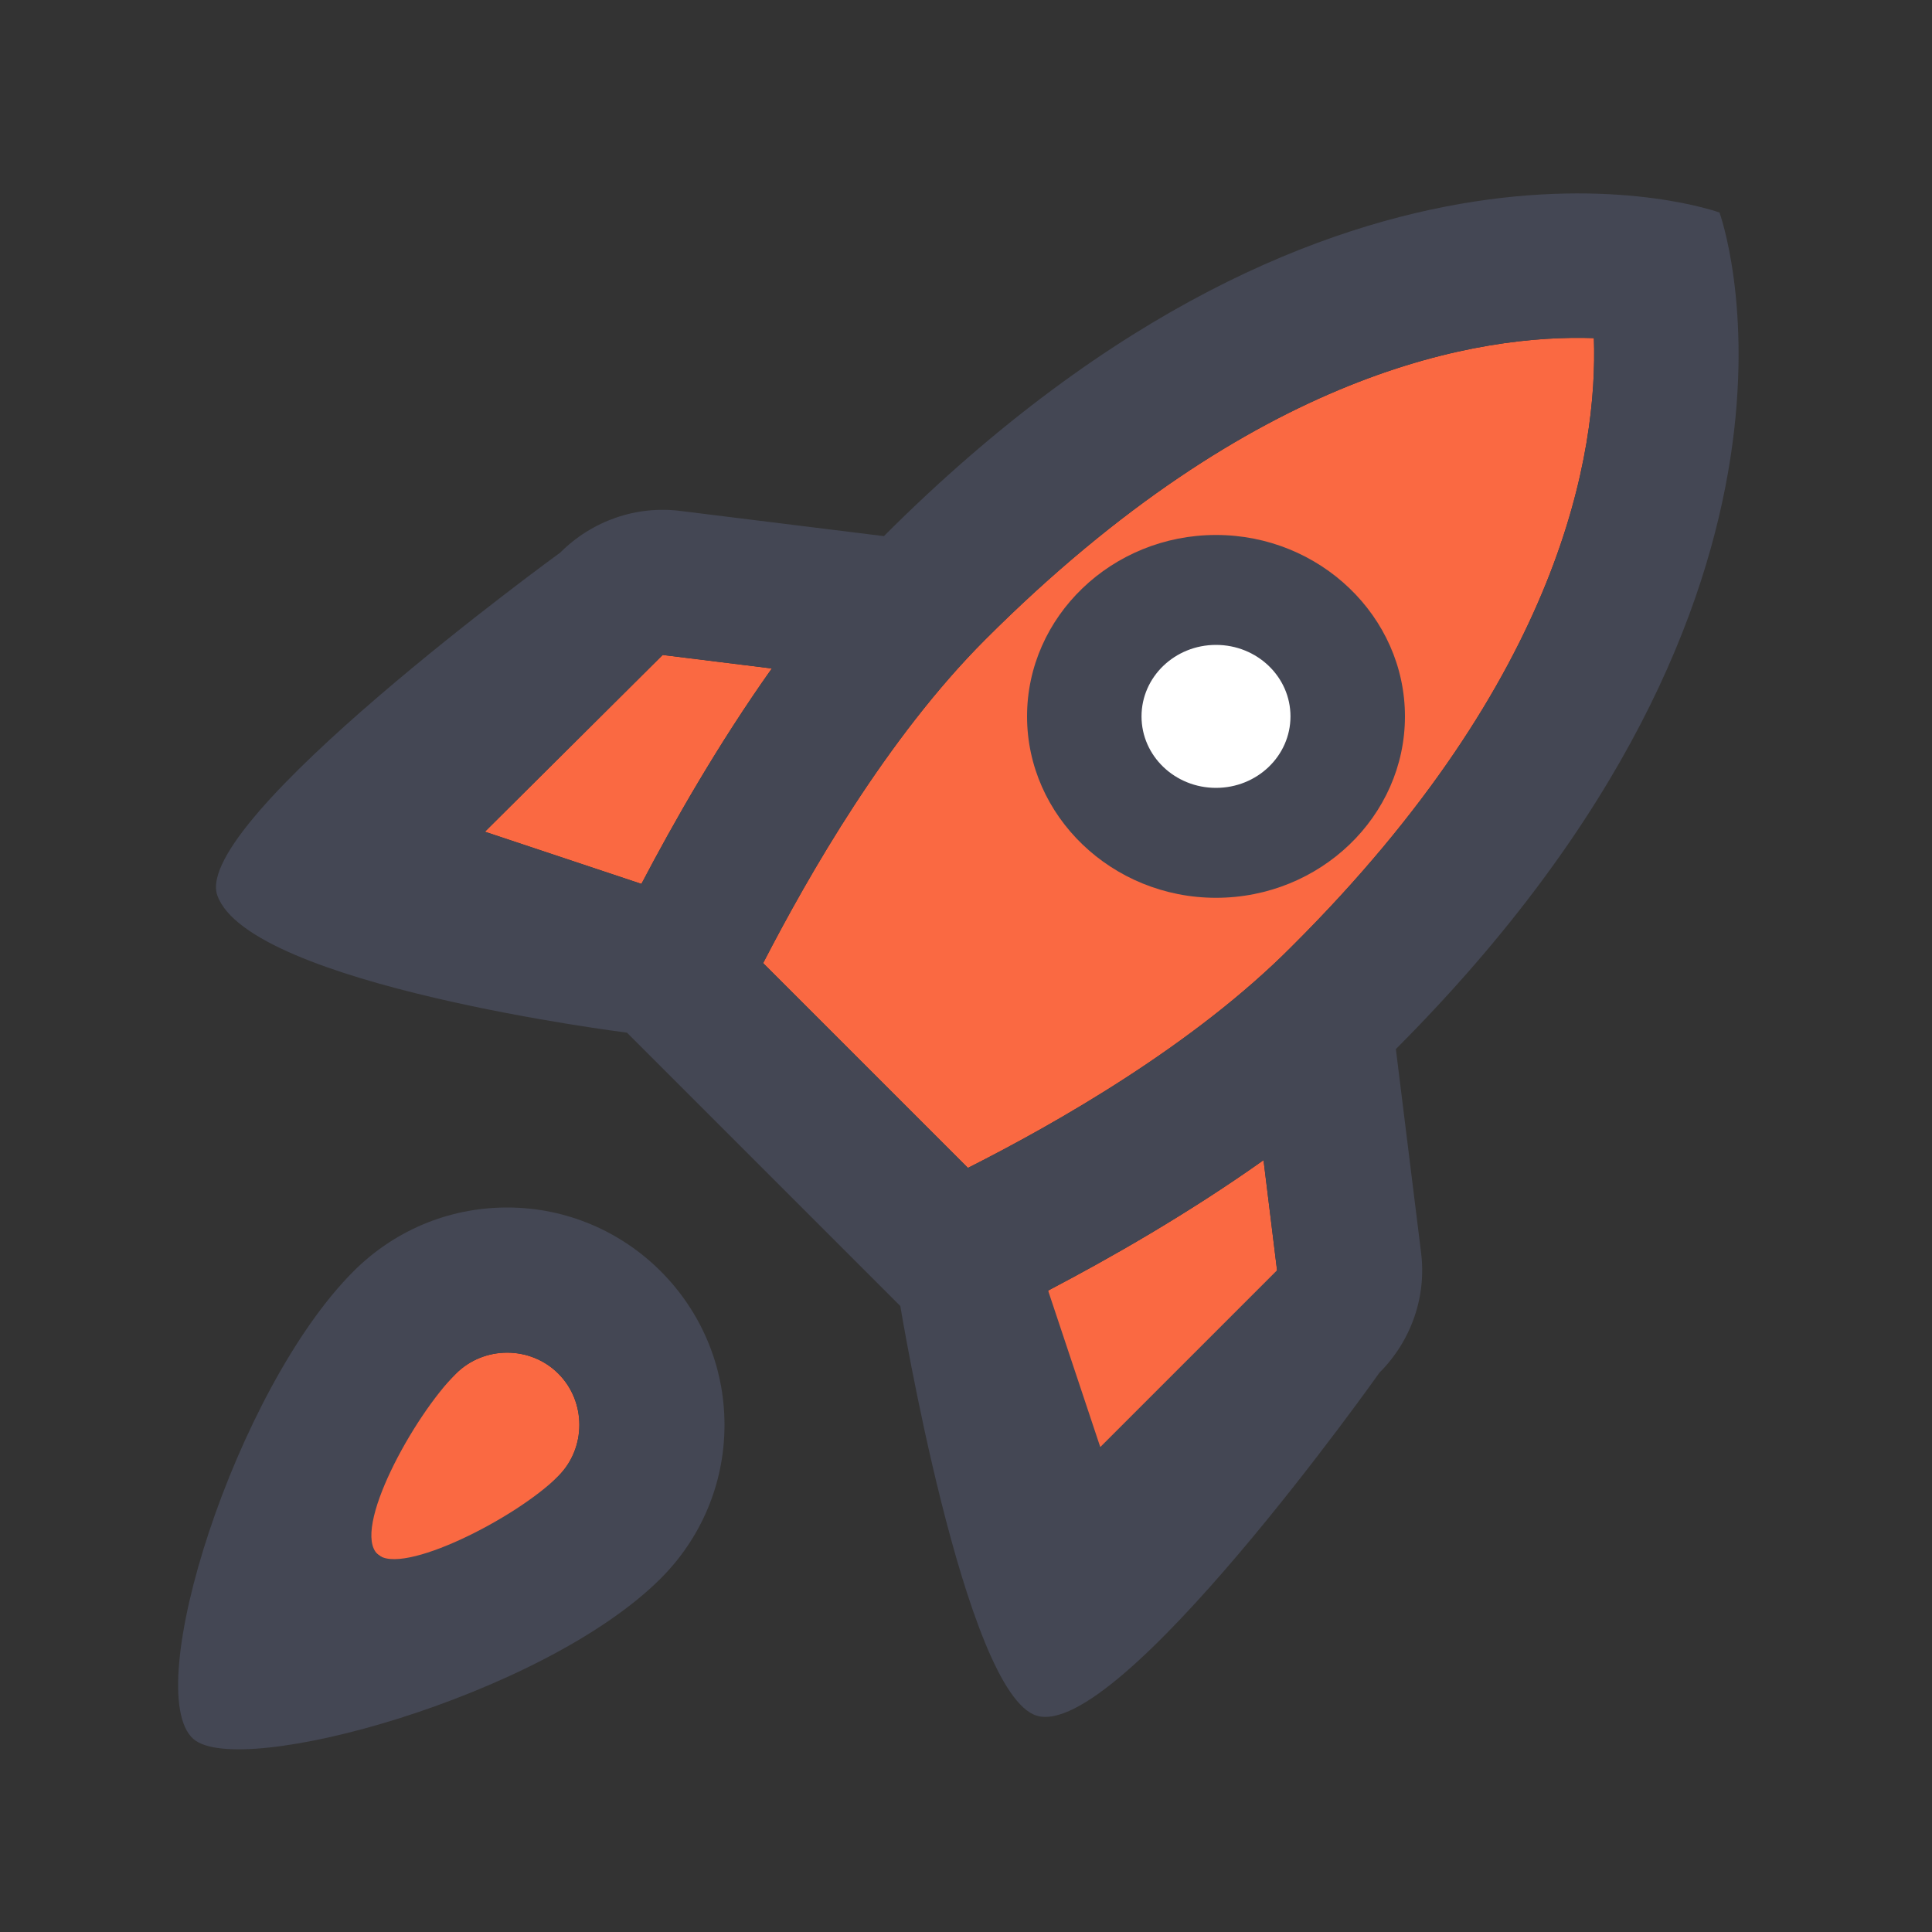
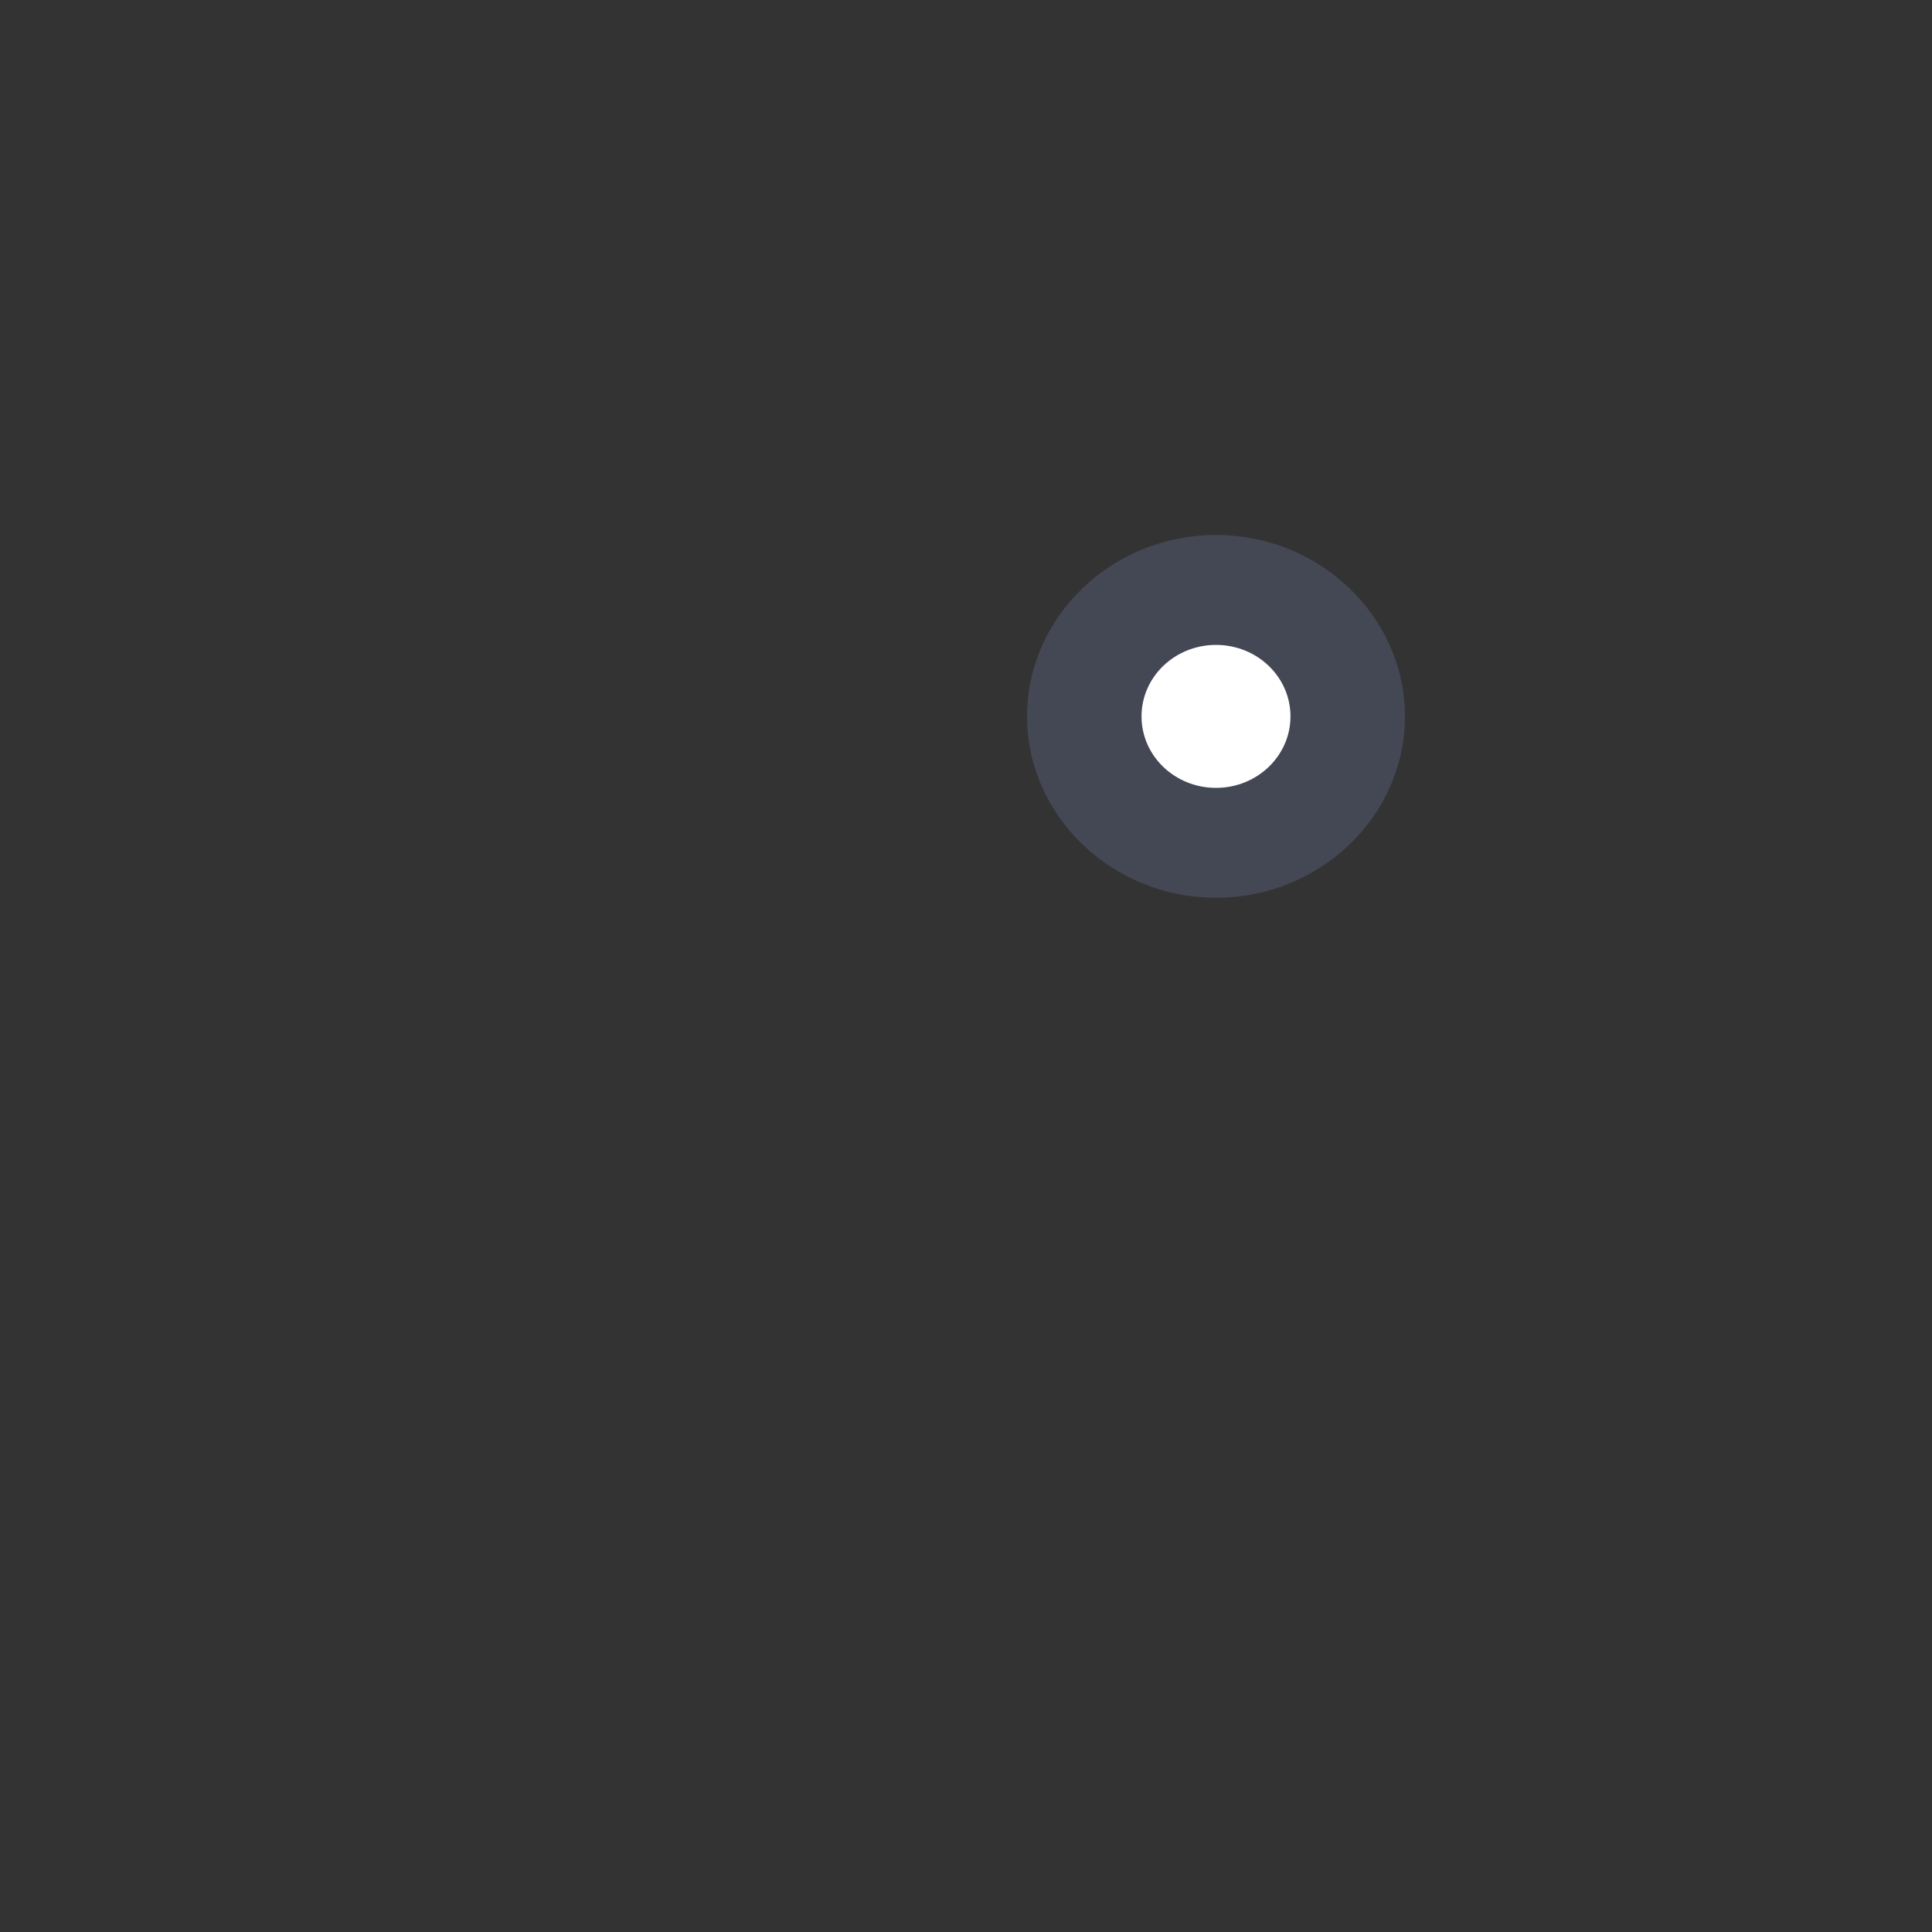
<svg xmlns="http://www.w3.org/2000/svg" xmlns:ns1="http://sodipodi.sourceforge.net/DTD/sodipodi-0.dtd" xmlns:ns2="http://www.inkscape.org/namespaces/inkscape" enable-background="new 0 0 20 20" height="48px" viewBox="0 0 20 20" width="48px" fill="#454753" version="1.1" id="svg4" ns1:docname="performance-marketing.svg" ns2:version="1.2.1 (9c6d41e410, 2022-07-14)">
  <rect x="0" y="0" width="20" height="20" fill="#333333" stroke="none" />
  <defs id="defs4" />
  <ns1:namedview id="namedview4" pagecolor="#ffffff" bordercolor="#000000" borderopacity="0.25" ns2:showpageshadow="2" ns2:pageopacity="0.0" ns2:pagecheckerboard="0" ns2:deskcolor="#d1d1d1" ns2:zoom="13.052012" ns2:cx="1.5323308" ns2:cy="25.973007" ns2:window-width="3840" ns2:window-height="2066" ns2:window-x="3829" ns2:window-y="-11" ns2:window-maximized="1" ns2:current-layer="g3" showgrid="false" />
  <g id="g1">
    <rect fill="none" height="20" width="20" id="rect1" />
  </g>
  <g id="g4">
    <g opacity=".3" id="g2" style="opacity:1;fill:#fa4616;fill-opacity:1">
-       <path d="M 16.5,3.5 C 15.33,3.46 13,3.82 10.2,6.62 9.18,7.64 8.37,9.06 7.9,9.97 l 2.12,2.12 c 0.91,-0.46 2.34,-1.27 3.36,-2.3 C 16.18,7 16.54,4.67 16.5,3.5 Z M 12.5,9 C 11.67,9 11,8.33 11,7.5 11,6.68 11.67,6 12.5,6 13.33,6 14,6.68 14,7.5 14,8.33 13.32,9 12.5,9 Z M 7.99,6.92 6.86,6.78 5.02,8.61 6.64,9.15 C 6.97,8.52 7.43,7.71 7.99,6.92 Z m 2.86,6.44 c 0,0 -0.014,1.489 0.54,1.62 0.84,0.198 1.83,-1.83 1.83,-1.83 l -0.14,-1.14 c -0.79,0.56 -1.6,1.02 -2.23,1.35 z m -5.07,1.92 c -0.44,0.44 -1.124,1.368 -1.87,0.81 -0.538,-0.403 0.37,-1.43 0.81,-1.87 0.29,-0.29 0.77,-0.29 1.06,0 0.29,0.29 0.29,0.77 0,1.06 z" id="path1" style="opacity:1;fill:#fa6942;fill-opacity:1;stroke-width:0;stroke-dasharray:none" ns1:nodetypes="csccccsssssccccccscccsssss" />
-     </g>
+       </g>
    <g id="g3">
-       <path d="m 14.45,10.86 0.26,2.1 c 0.06,0.46 -0.1,0.92 -0.43,1.25 0,0 -2.701,3.816 -3.55,3.55 C 9.983,17.526 9.32,13.52 9.32,13.52 L 6.49,10.69 c 0,0 -3.909,-0.491 -4.24,-1.42 C 1.975,8.499 5.8,5.72 5.8,5.72 6.13,5.39 6.59,5.23 7.05,5.29 l 2.1,0.26 C 13.92,0.78 17.8,2.2 17.8,2.2 c 0,0 1.42,3.88 -3.35,8.66 z M 10.2,6.62 C 9.18,7.64 8.37,9.06 7.9,9.97 l 2.12,2.12 c 0.91,-0.46 2.34,-1.27 3.36,-2.3 C 16.18,7 16.54,4.67 16.5,3.5 15.33,3.46 13,3.82 10.2,6.62 Z M 14,7.5 C 14,6.68 13.32,6 12.5,6 11.67,6 11,6.68 11,7.5 11,8.32 11.67,9 12.5,9 13.32,9 14,8.33 14,7.5 Z M 7.99,6.92 6.86,6.78 5.02,8.61 6.64,9.15 C 6.97,8.52 7.43,7.71 7.99,6.92 Z m 2.86,6.44 0.54,1.62 1.83,-1.83 -0.14,-1.14 c -0.79,0.56 -1.6,1.02 -2.23,1.35 z M 5.25,12.5 C 4.63,12.5 4.07,12.75 3.66,13.16 2.44,14.38 1.449,17.505 2,18 2.471,18.423 5.62,17.56 6.84,16.34 7.25,15.93 7.5,15.37 7.5,14.75 7.5,13.51 6.49,12.5 5.25,12.5 Z m 0.53,2.78 c -0.44,0.44 -1.626,1.038 -1.87,0.81 -0.274,-0.255 0.37,-1.43 0.81,-1.87 0.29,-0.29 0.77,-0.29 1.06,0 0.29,0.29 0.29,0.77 0,1.06 z" id="path2" ns1:nodetypes="ccssccssccccsccccssssssccccccccccsssssssssss" style="fill:#444754;fill-opacity:1" />
      <path style="opacity:1;fill:#ffffff;fill-opacity:1;stroke-width:0;stroke-dasharray:none;stroke-opacity:0.638;paint-order:stroke markers fill" d="m 29.306,21.509 c -1.456,-0.299 -2.602,-1.488 -2.837,-2.946 -0.064,-0.394 -0.027,-1.153 0.07,-1.478 0.401,-1.335 1.42,-2.298 2.738,-2.591 0.364,-0.081 1.072,-0.081 1.436,0 1.384,0.307 2.489,1.412 2.792,2.793 0.035,0.161 0.061,0.462 0.062,0.718 0.002,0.93 -0.33,1.757 -0.984,2.445 -0.537,0.566 -1.235,0.943 -1.992,1.077 -0.306,0.054 -0.98,0.045 -1.286,-0.018 z" id="path4" transform="scale(0.417)" />
      <path style="fill:#444754;stroke-width:0.053;fill-opacity:1" d="m 10.632,7.416 c 0,1.033 0.88,1.878 1.956,1.878 1.077,0 1.956,-0.844 1.956,-1.878 0,-1.033 -0.88,-1.878 -1.956,-1.878 -1.077,0 -1.956,0.844 -1.956,1.878 z m 2.727,0 c 0,0.409 -0.345,0.74 -0.771,0.74 -0.426,0 -0.771,-0.331 -0.771,-0.74 0,-0.409 0.345,-0.74 0.771,-0.74 0.426,5.25e-5 0.771,0.331 0.771,0.74 z" id="path7" ns1:nodetypes="sssssssscs" />
    </g>
  </g>
</svg>